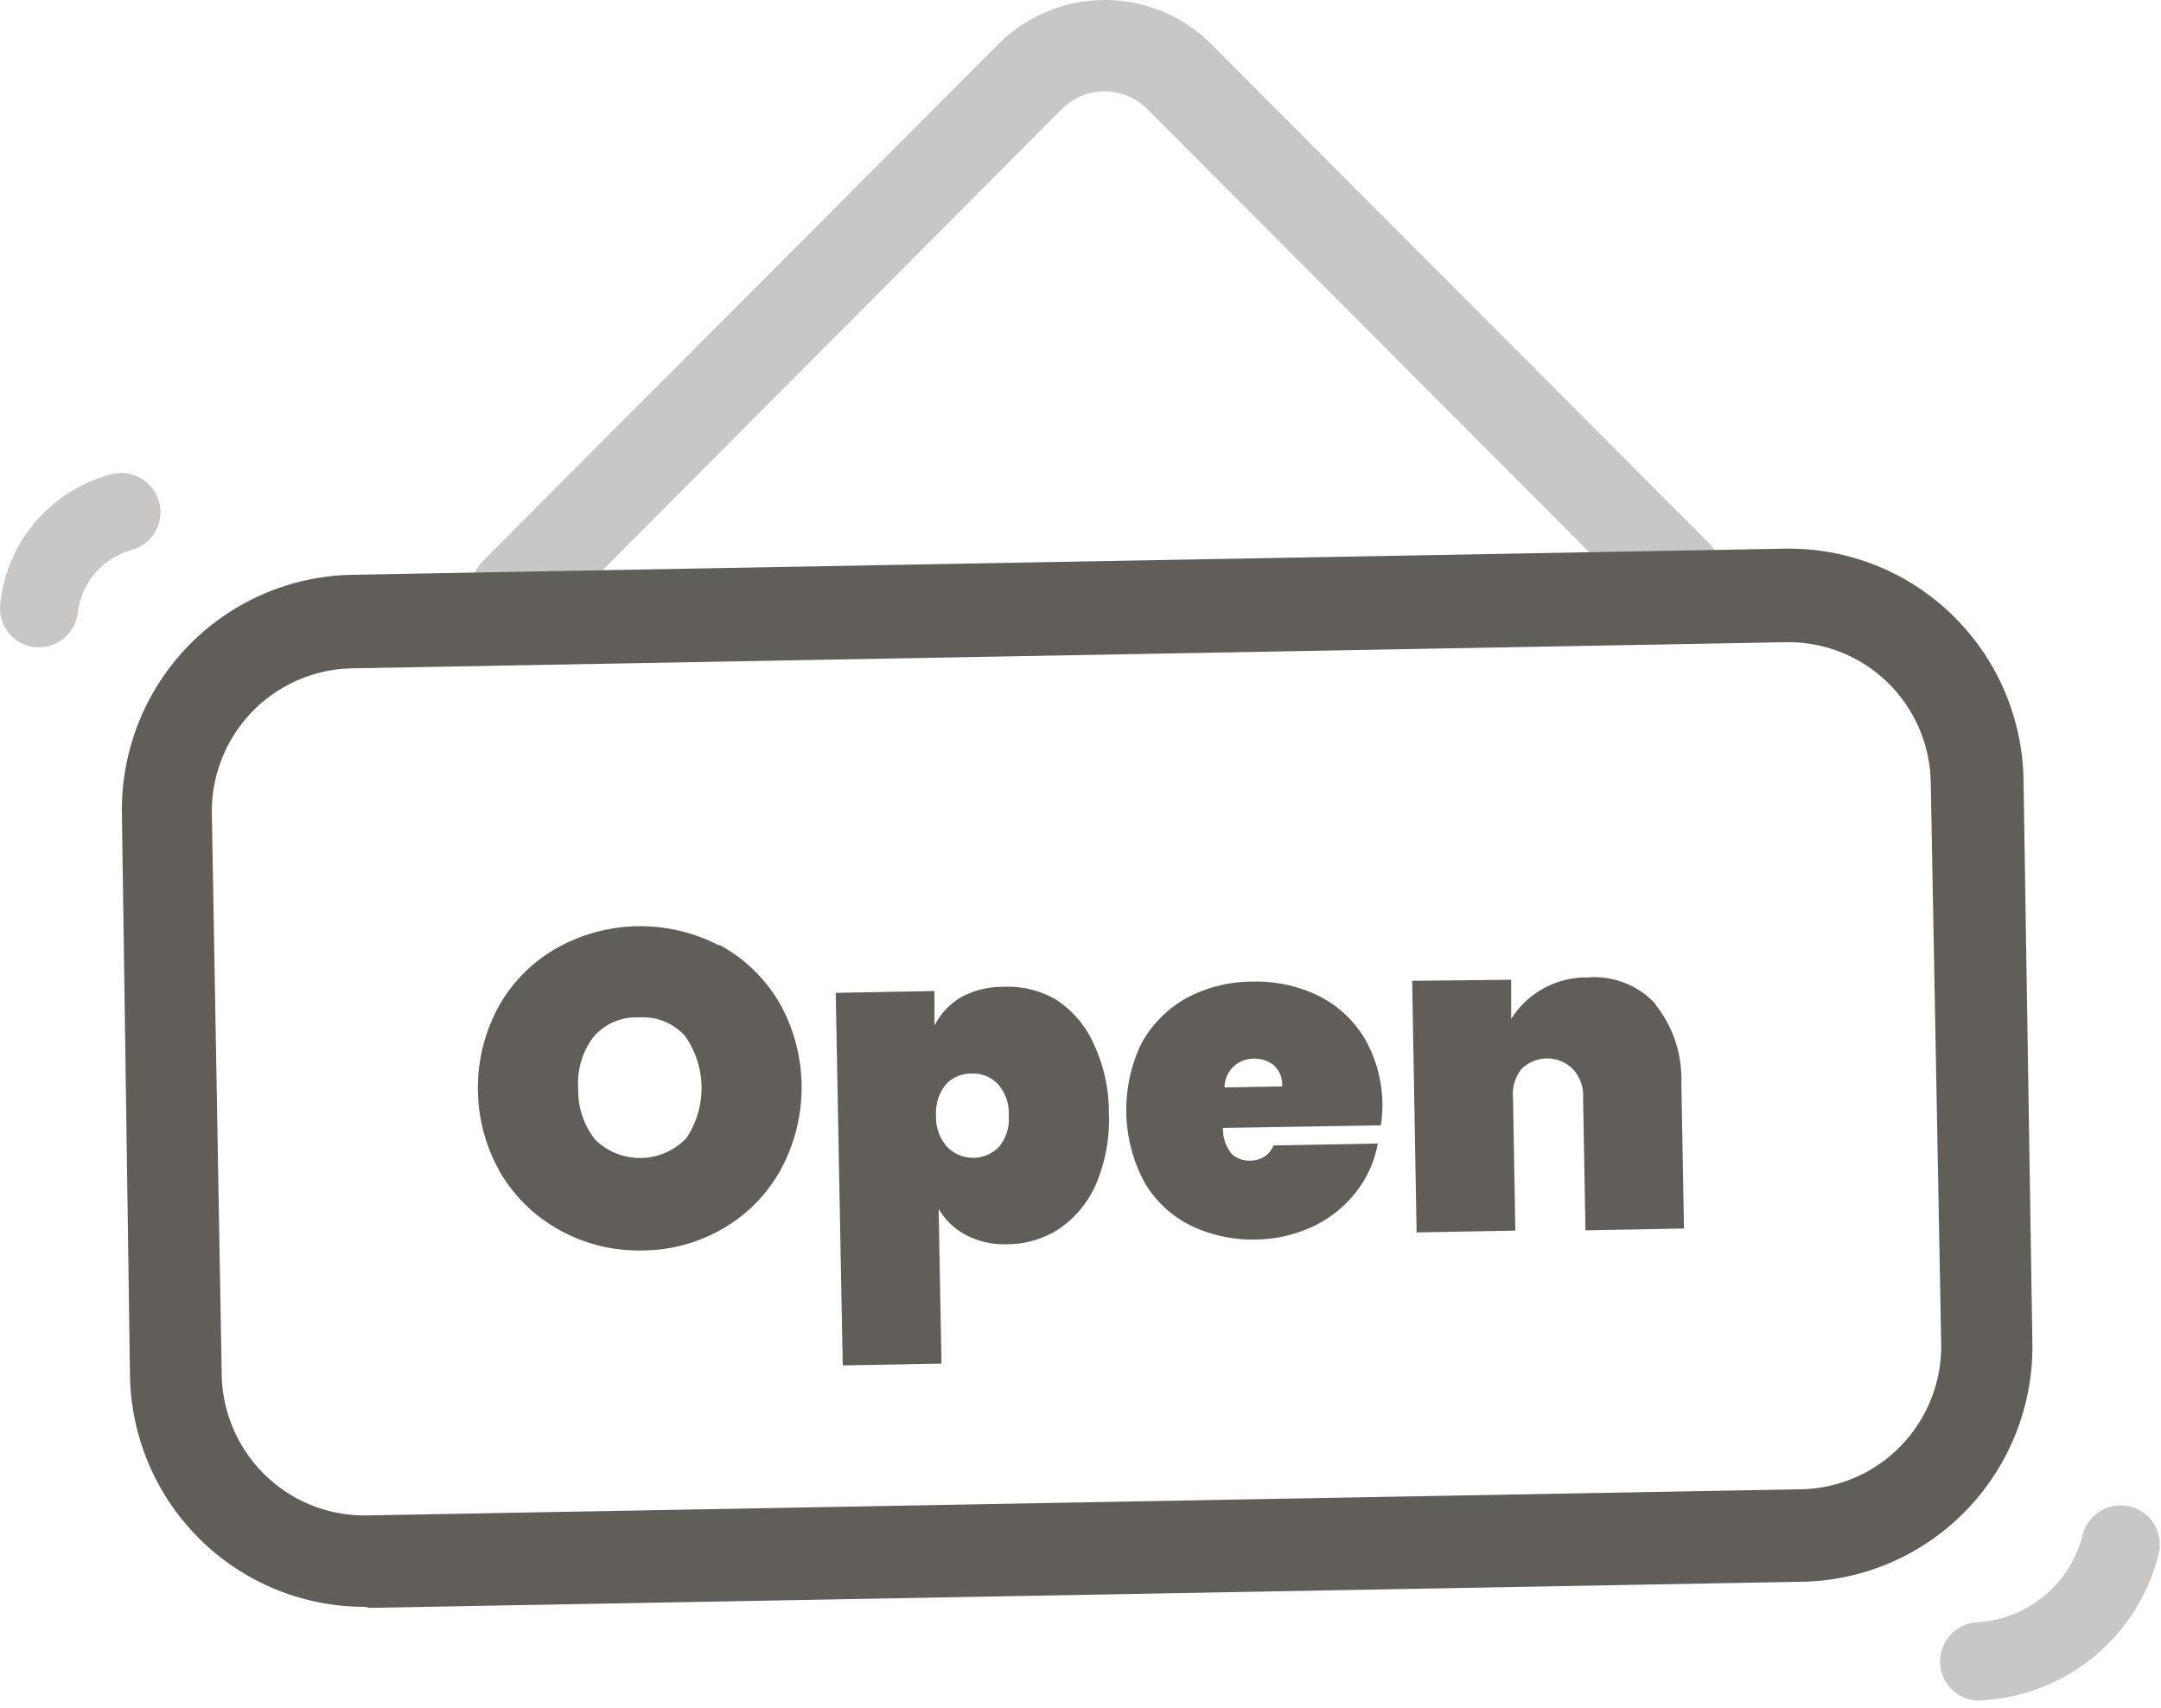
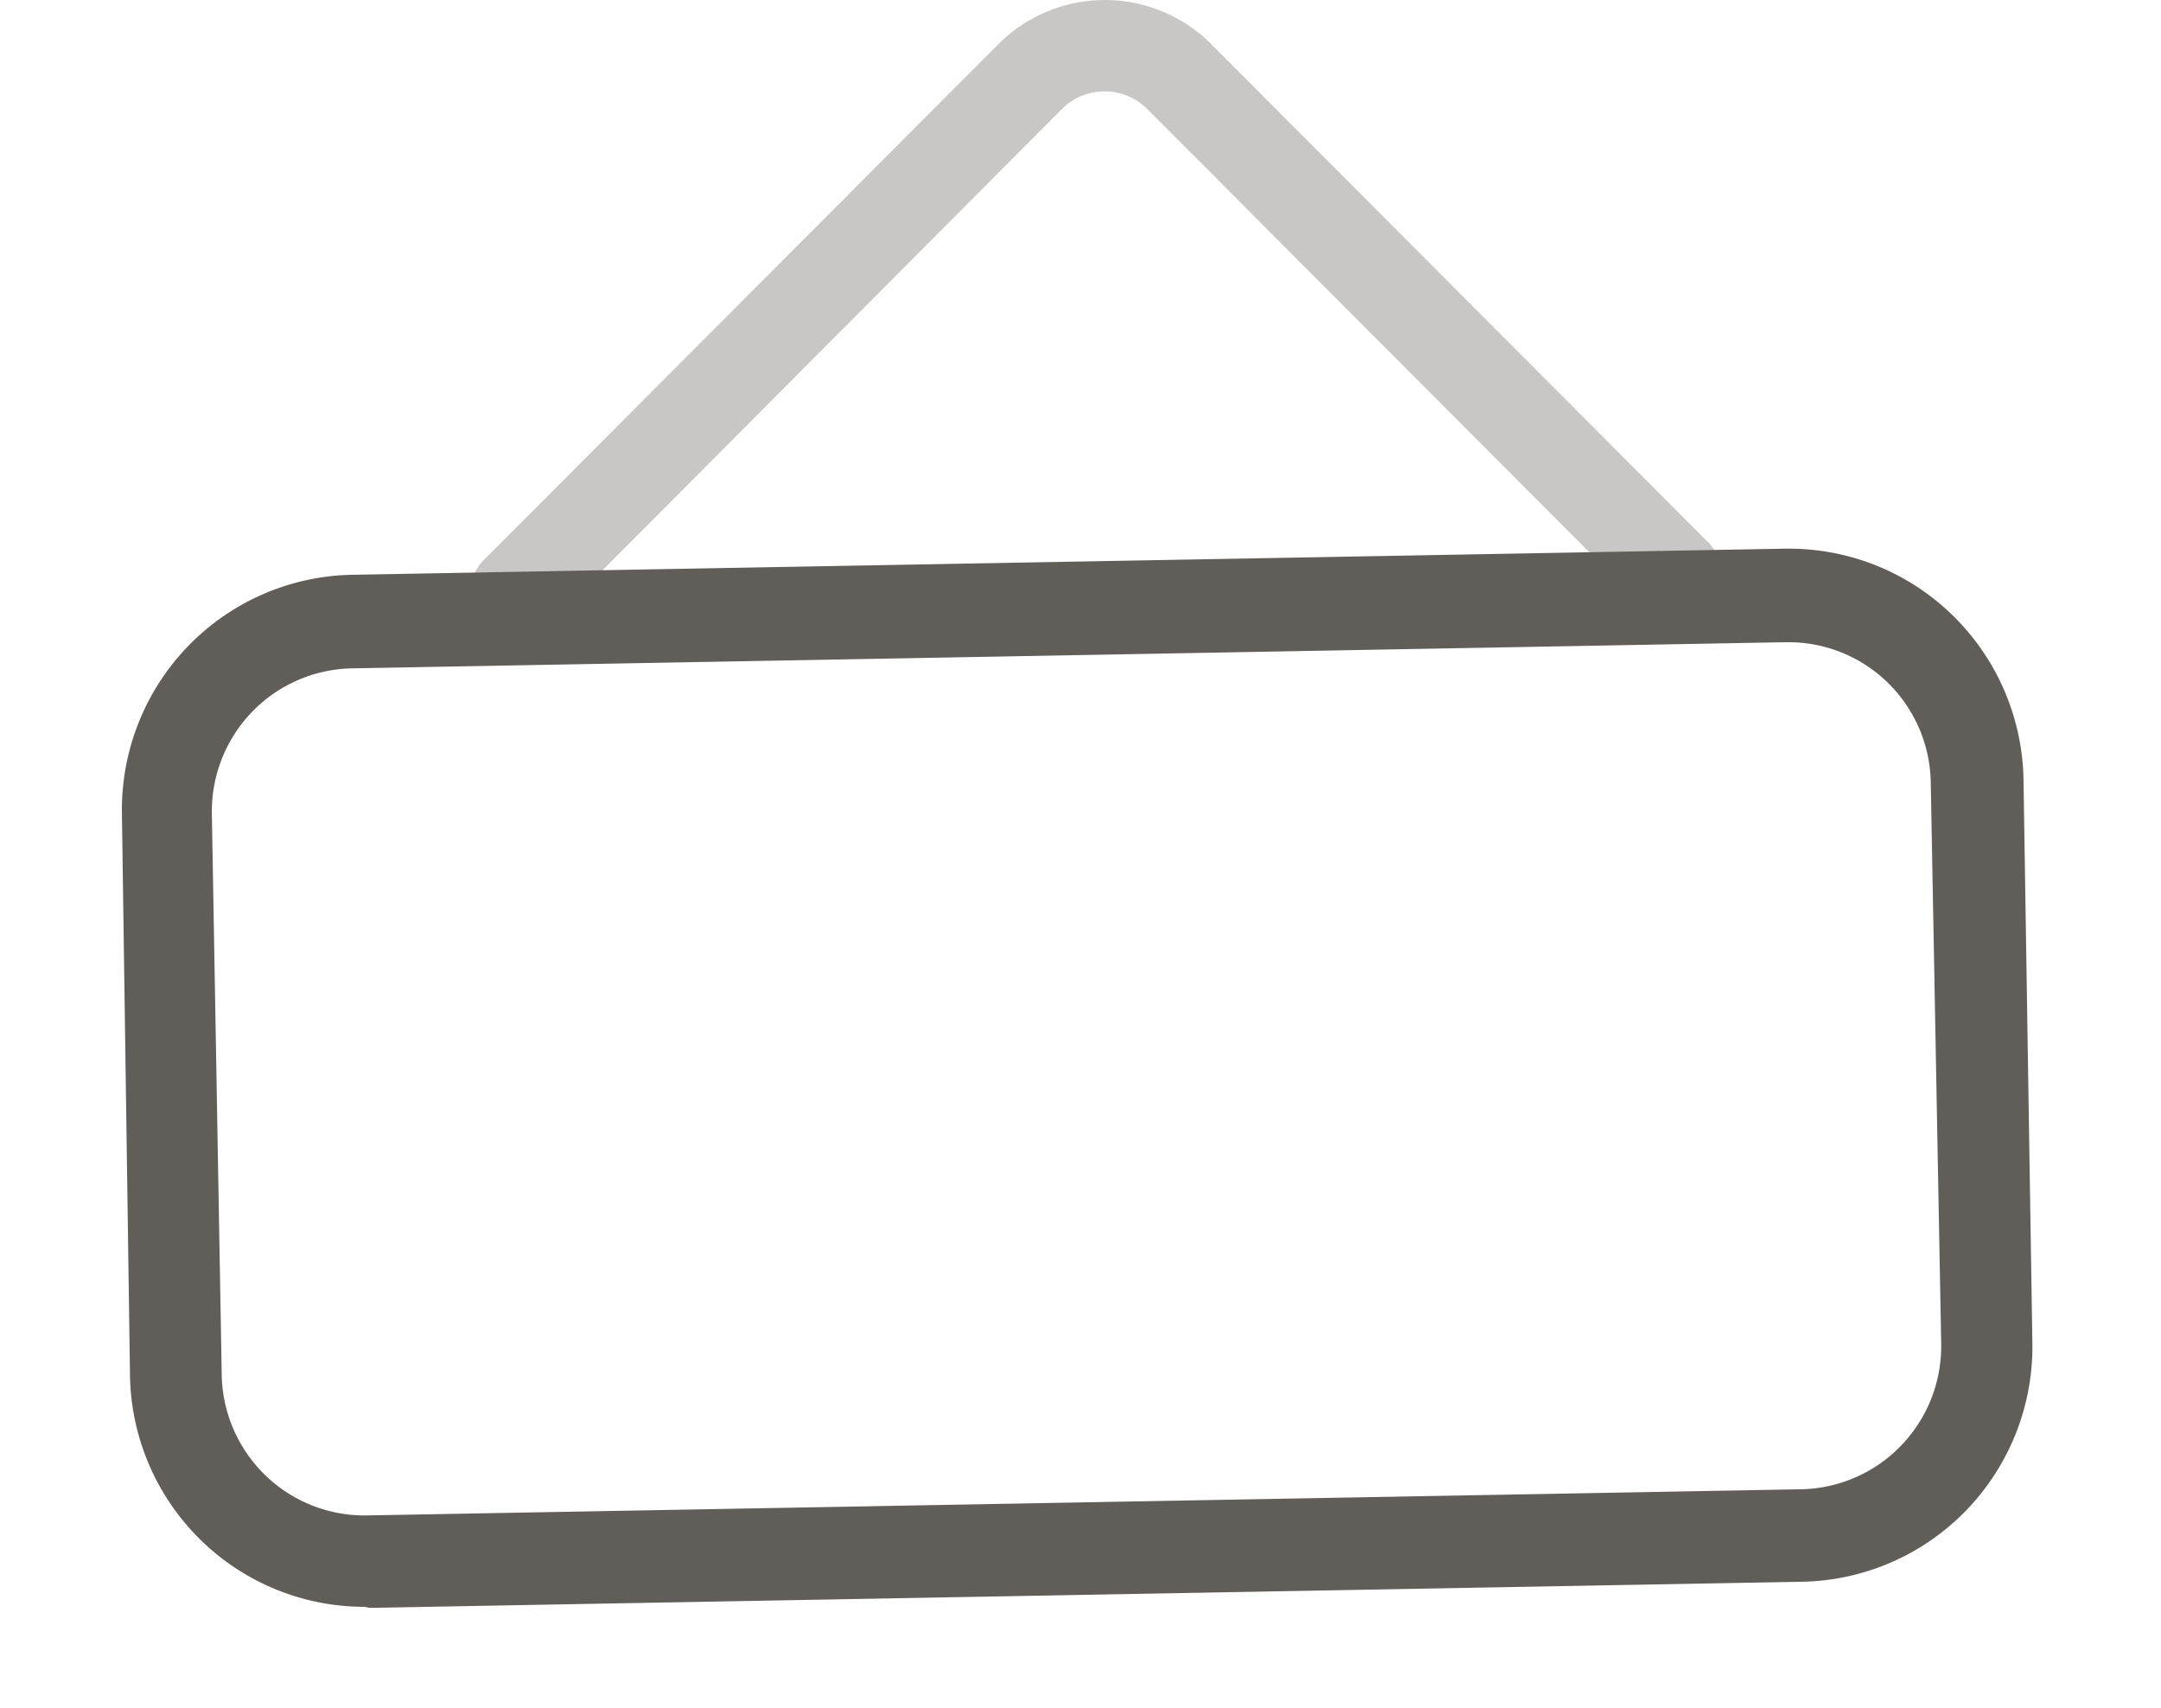
<svg xmlns="http://www.w3.org/2000/svg" fill="none" height="49" width="62">
  <g fill="#615e5a">
    <path d="M14.804 18.314a1.282 1.282 0 0 1-.927-.39 1.314 1.314 0 0 1 0-1.852L28.644 1.267a4.316 4.316 0 0 1 6.108 0L48.958 15.51a1.312 1.312 0 0 1-1.44 2.16 1.31 1.31 0 0 1-.422-.323L32.89 3.104a1.732 1.732 0 0 0-2.4 0l-14.759 14.82a1.288 1.288 0 0 1-.927.39z" opacity=".35" />
    <path d="M10.458 46.102a6.72 6.72 0 0 1-4.708-1.925 6.755 6.755 0 0 1-2.02-4.679l-.232-16.147a6.756 6.756 0 0 1 1.88-4.793 6.721 6.721 0 0 1 4.707-2.066l41.122-.75h.12a6.72 6.72 0 0 1 4.706 1.923 6.755 6.755 0 0 1 2.022 4.674l.255 16.207a6.756 6.756 0 0 1-1.89 4.779 6.72 6.72 0 0 1-4.697 2.057l-41.123.75zM51.29 18.426h-.075l-41.122.75a4.093 4.093 0 0 0-2.863 1.25 4.114 4.114 0 0 0-1.152 2.91l.284 16.147a4.113 4.113 0 0 0 1.274 2.867 4.091 4.091 0 0 0 2.92 1.129l41.123-.75a4.092 4.092 0 0 0 2.865-1.253 4.114 4.114 0 0 0 1.15-2.915l-.3-16.117a4.098 4.098 0 0 0-1.221-2.846 4.076 4.076 0 0 0-2.86-1.172z" />
-     <path d="M20.635 27.107c.704.379 1.293.94 1.705 1.627a4.942 4.942 0 0 1 .082 4.782 4.38 4.38 0 0 1-1.653 1.717 4.611 4.611 0 0 1-2.317.644 4.678 4.678 0 0 1-2.356-.562 4.491 4.491 0 0 1-1.72-1.634 4.89 4.89 0 0 1-.081-4.783 4.38 4.38 0 0 1 1.66-1.686 4.896 4.896 0 0 1 4.68-.083zm-3.604 2.638a2.2 2.2 0 0 0-.441 1.5c-.013.527.159 1.041.486 1.454a1.838 1.838 0 0 0 2.617-.045 2.59 2.59 0 0 0-.045-2.938 1.63 1.63 0 0 0-1.316-.525 1.611 1.611 0 0 0-1.3.554zm13.279-1.057c.48.317.857.768 1.084 1.297.284.616.427 1.287.419 1.964a4.673 4.673 0 0 1-.352 1.987 2.997 2.997 0 0 1-1.04 1.297c-.441.299-.961.46-1.494.464a2.335 2.335 0 0 1-1.212-.262 1.998 1.998 0 0 1-.785-.75l.082 4.438-2.833.053-.202-10.69 2.834-.052v.99c.17-.333.428-.611.747-.803.369-.204.783-.31 1.204-.307.542-.031 1.08.1 1.548.374zm-3.17 2.422a1.3 1.3 0 0 0-.285.9c-.013.326.1.645.315.891a1.038 1.038 0 0 0 1.495 0c.205-.252.304-.575.276-.9a1.24 1.24 0 0 0-.306-.891.963.963 0 0 0-.748-.308.978.978 0 0 0-.747.308zm12.478 1.177l-4.53.075c-.01.272.081.539.254.75a.746.746 0 0 0 .538.187.694.694 0 0 0 .658-.435l2.99-.053c-.09.507-.303.983-.62 1.387a3.42 3.42 0 0 1-1.219.982 3.955 3.955 0 0 1-1.637.383 4.067 4.067 0 0 1-1.914-.413 3.13 3.13 0 0 1-1.324-1.267 4.395 4.395 0 0 1-.074-3.928 3.287 3.287 0 0 1 1.286-1.311 3.985 3.985 0 0 1 1.899-.48 4.082 4.082 0 0 1 1.914.412c.55.276 1.01.705 1.323 1.237a3.83 3.83 0 0 1 .456 2.474zm-2.833-1.117a.752.752 0 0 0-.24-.608.874.874 0 0 0-.575-.187.828.828 0 0 0-.838.825zm10.706-2.354c.51.636.775 1.434.748 2.249l.075 4.183-2.826.052-.068-3.815a1.118 1.118 0 0 0-.284-.802 1.045 1.045 0 0 0-1.495 0 1.156 1.156 0 0 0-.232.802l.067 3.823-2.833.052-.127-7.219 2.84-.03v1.125a2.546 2.546 0 0 1 2.191-1.192 2.394 2.394 0 0 1 1.96.772z" />
-     <path d="M56.815 48.793a1.12 1.12 0 0 1-1.152-1.094 1.126 1.126 0 0 1 1.092-1.155 3.307 3.307 0 0 0 1.896-.755c.537-.445.92-1.05 1.094-1.726a1.127 1.127 0 0 1 1.35-.843 1.124 1.124 0 0 1 .841 1.353c-.285 1.159-.935 2.194-1.853 2.953s-2.057 1.2-3.246 1.26zM2.235 17.557a2.124 2.124 0 0 1 1.54-1.777 1.122 1.122 0 0 0 .799-1.34 1.124 1.124 0 0 0-1.308-.849 4.29 4.29 0 0 0-2.225 1.354A4.308 4.308 0 0 0 .006 17.34a1.12 1.12 0 0 0 1.002 1.23h.105a1.12 1.12 0 0 0 1.121-1.012z" opacity=".35" />
  </g>
</svg>